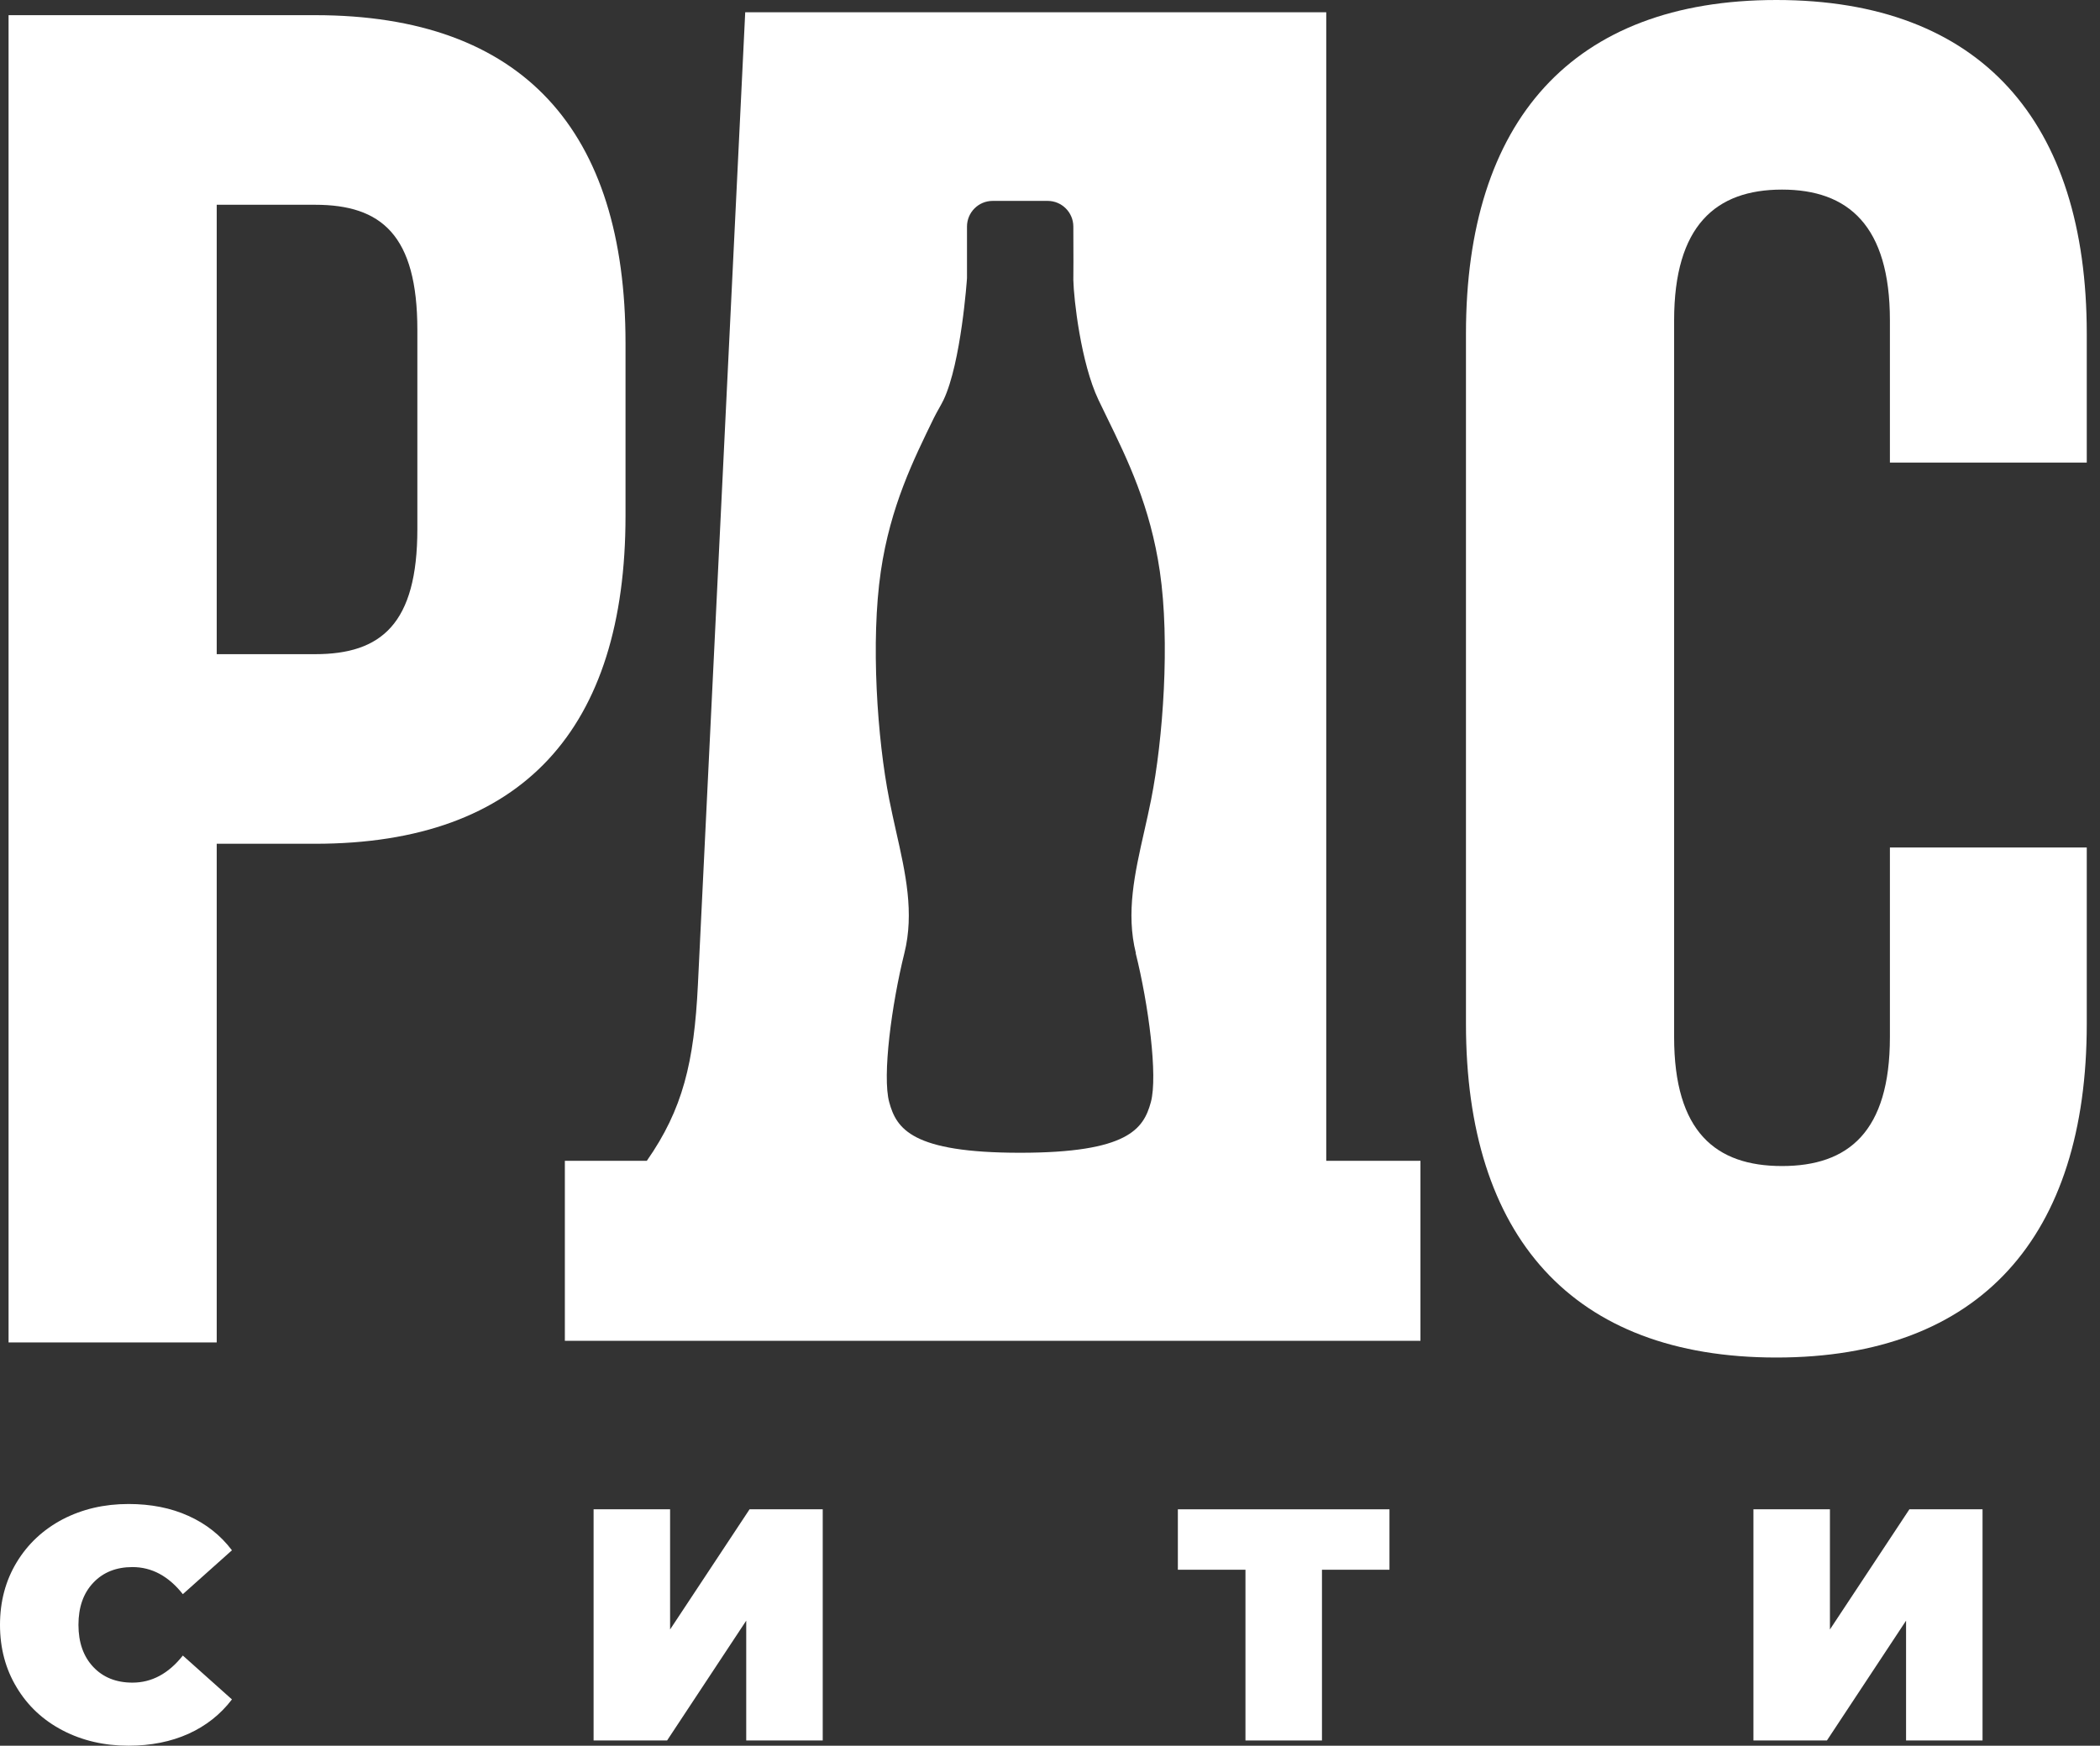
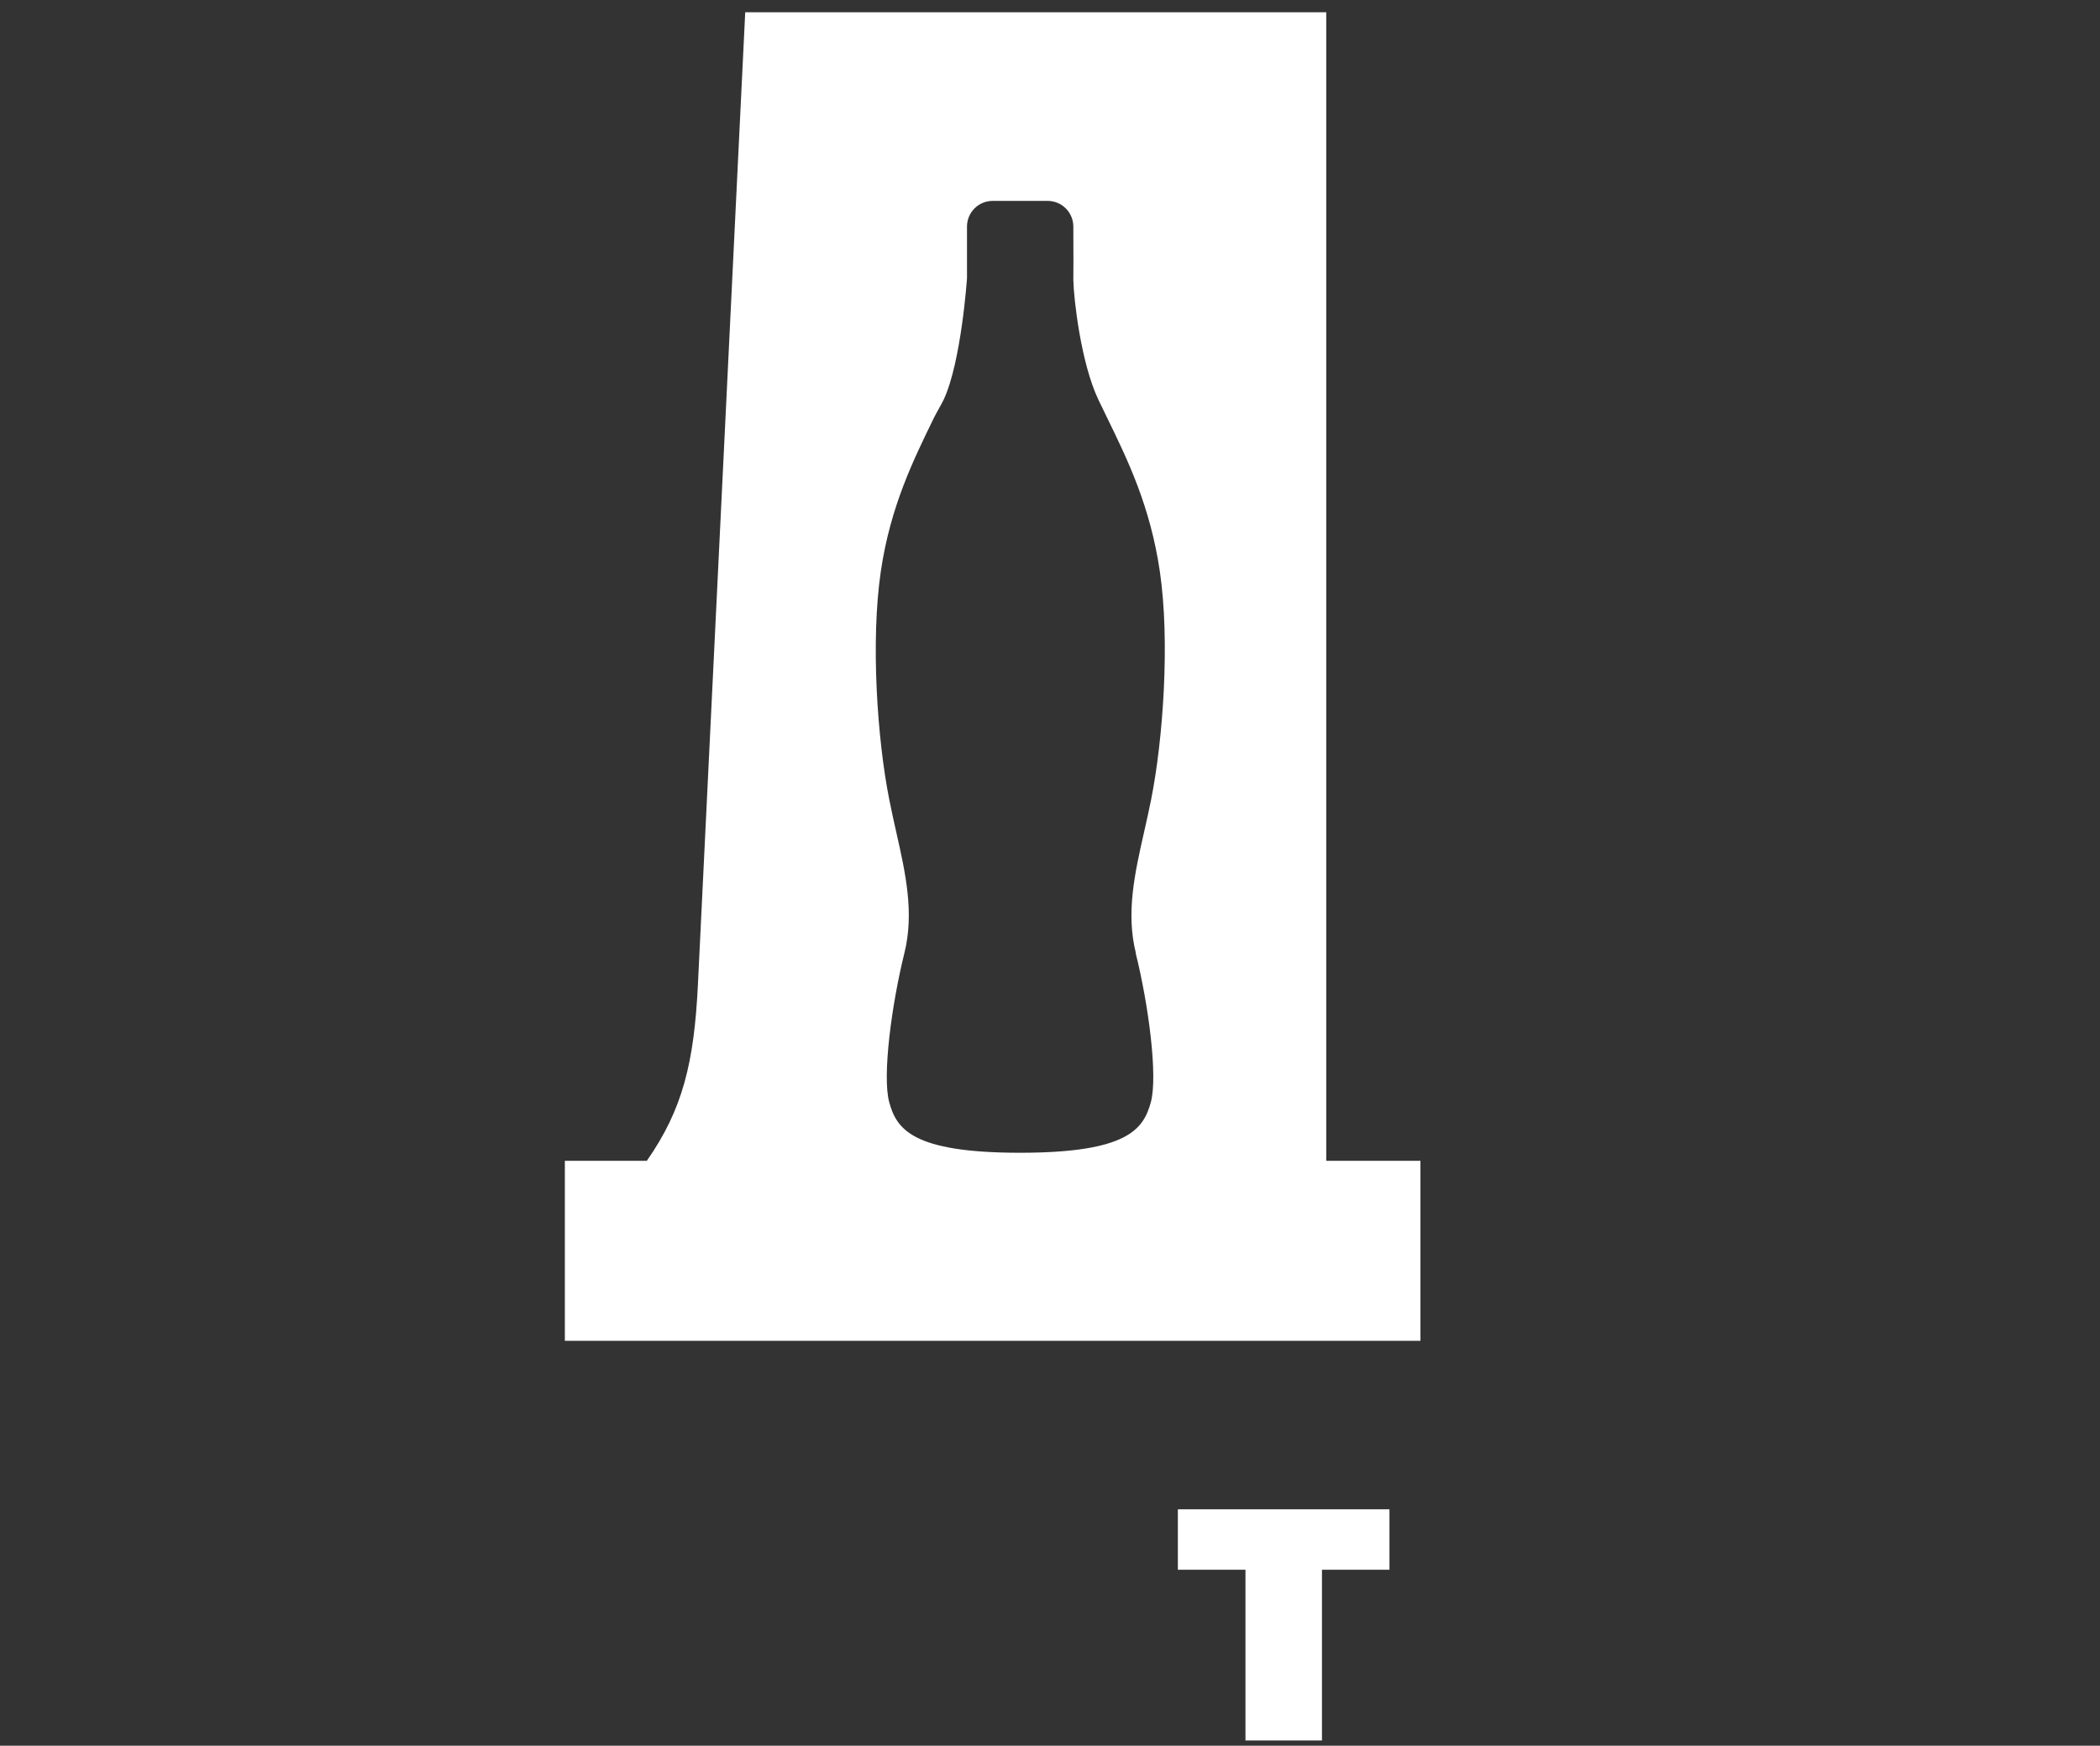
<svg xmlns="http://www.w3.org/2000/svg" width="89" height="74" viewBox="0 0 89 74" fill="none">
  <rect x="0" y="0" width="89" height="74" fill="#333333" stroke="none" />
-   <path d="M26.51 14.548V21.862C26.51 30.865 22.177 35.767 13.355 35.767H9.185V56.905H0.363V0.643H13.355C22.177 0.643 26.51 5.544 26.51 14.548ZM9.185 8.68V27.73H13.355C16.161 27.73 17.688 26.443 17.688 22.425V13.985C17.688 9.966 16.165 8.68 13.355 8.68H9.185Z" fill="white" />
-   <path d="M88.439 35.926V43.4C88.439 52.404 83.947 57.545 75.284 57.545C66.622 57.545 62.129 52.4 62.129 43.4V14.145C62.129 5.141 66.622 0 75.284 0C83.947 0 88.439 5.145 88.439 14.145V19.609H80.096V13.581C80.096 9.563 78.33 8.037 75.523 8.037C72.717 8.037 70.951 9.563 70.951 13.581V43.963C70.951 47.982 72.717 49.428 75.523 49.428C78.33 49.428 80.096 47.982 80.096 43.963V35.926H88.439Z" fill="white" />
  <path d="M56.208 49.206V0.52H31.583L29.578 41.74C29.418 45.035 28.936 47.026 27.413 49.206H23.939V56.836H60.2V49.206H56.211H56.208ZM48.132 40.406C48.676 42.583 49.075 45.616 48.774 46.721C48.466 47.851 47.813 48.865 43.23 48.865C38.647 48.865 37.994 47.851 37.686 46.721C37.385 45.616 37.787 42.583 38.328 40.406C38.755 38.691 38.378 37.013 37.976 35.236C37.878 34.8 37.78 34.353 37.689 33.899C37.178 31.33 36.895 27.181 37.33 24.22C37.736 21.455 38.723 19.475 39.575 17.723C39.706 17.458 39.865 17.204 39.988 16.953C40.735 15.38 40.982 11.819 40.982 11.79V9.606C40.982 9.003 41.468 8.516 42.07 8.516H44.401C44.999 8.516 45.485 9 45.489 9.599C45.493 10.573 45.496 11.859 45.489 11.874C45.507 12.677 45.808 15.383 46.555 16.953C46.675 17.207 46.798 17.458 46.928 17.723C47.781 19.471 48.749 21.455 49.155 24.22C49.59 27.181 49.296 31.33 48.785 33.899C48.694 34.353 48.593 34.804 48.495 35.236C48.093 37.013 47.712 38.695 48.14 40.406H48.132Z" fill="white" />
-   <path d="M2.654 73.35C1.824 72.917 1.175 72.311 0.707 71.529C0.236 70.752 0 69.865 0 68.877C0 67.889 0.236 67.002 0.707 66.225C1.178 65.447 1.828 64.84 2.654 64.404C3.485 63.972 4.413 63.754 5.446 63.754C6.396 63.754 7.245 63.921 7.988 64.259C8.732 64.593 9.348 65.08 9.83 65.716L7.749 67.576C7.143 66.81 6.433 66.428 5.613 66.428C4.924 66.428 4.369 66.65 3.952 67.093C3.532 67.536 3.325 68.132 3.325 68.877C3.325 69.622 3.535 70.218 3.952 70.661C4.369 71.104 4.924 71.326 5.613 71.326C6.433 71.326 7.143 70.944 7.749 70.178L9.83 72.038C9.344 72.674 8.732 73.157 7.988 73.495C7.245 73.829 6.396 74 5.446 74C4.413 74 3.481 73.782 2.654 73.35Z" fill="white" />
-   <path d="M25.157 63.979H28.399V69.073L31.767 63.979H34.868V73.778H31.626V68.699L28.272 73.778H25.157V63.979Z" fill="white" />
  <path d="M58.89 66.541H56.026V73.778H52.784V66.541H49.919V63.979H58.887V66.541H58.89Z" fill="white" />
-   <path d="M74.312 63.979H77.554V69.073L80.922 63.979H84.022V73.778H80.781V68.699L77.427 73.778H74.312V63.979Z" fill="white" />
</svg>